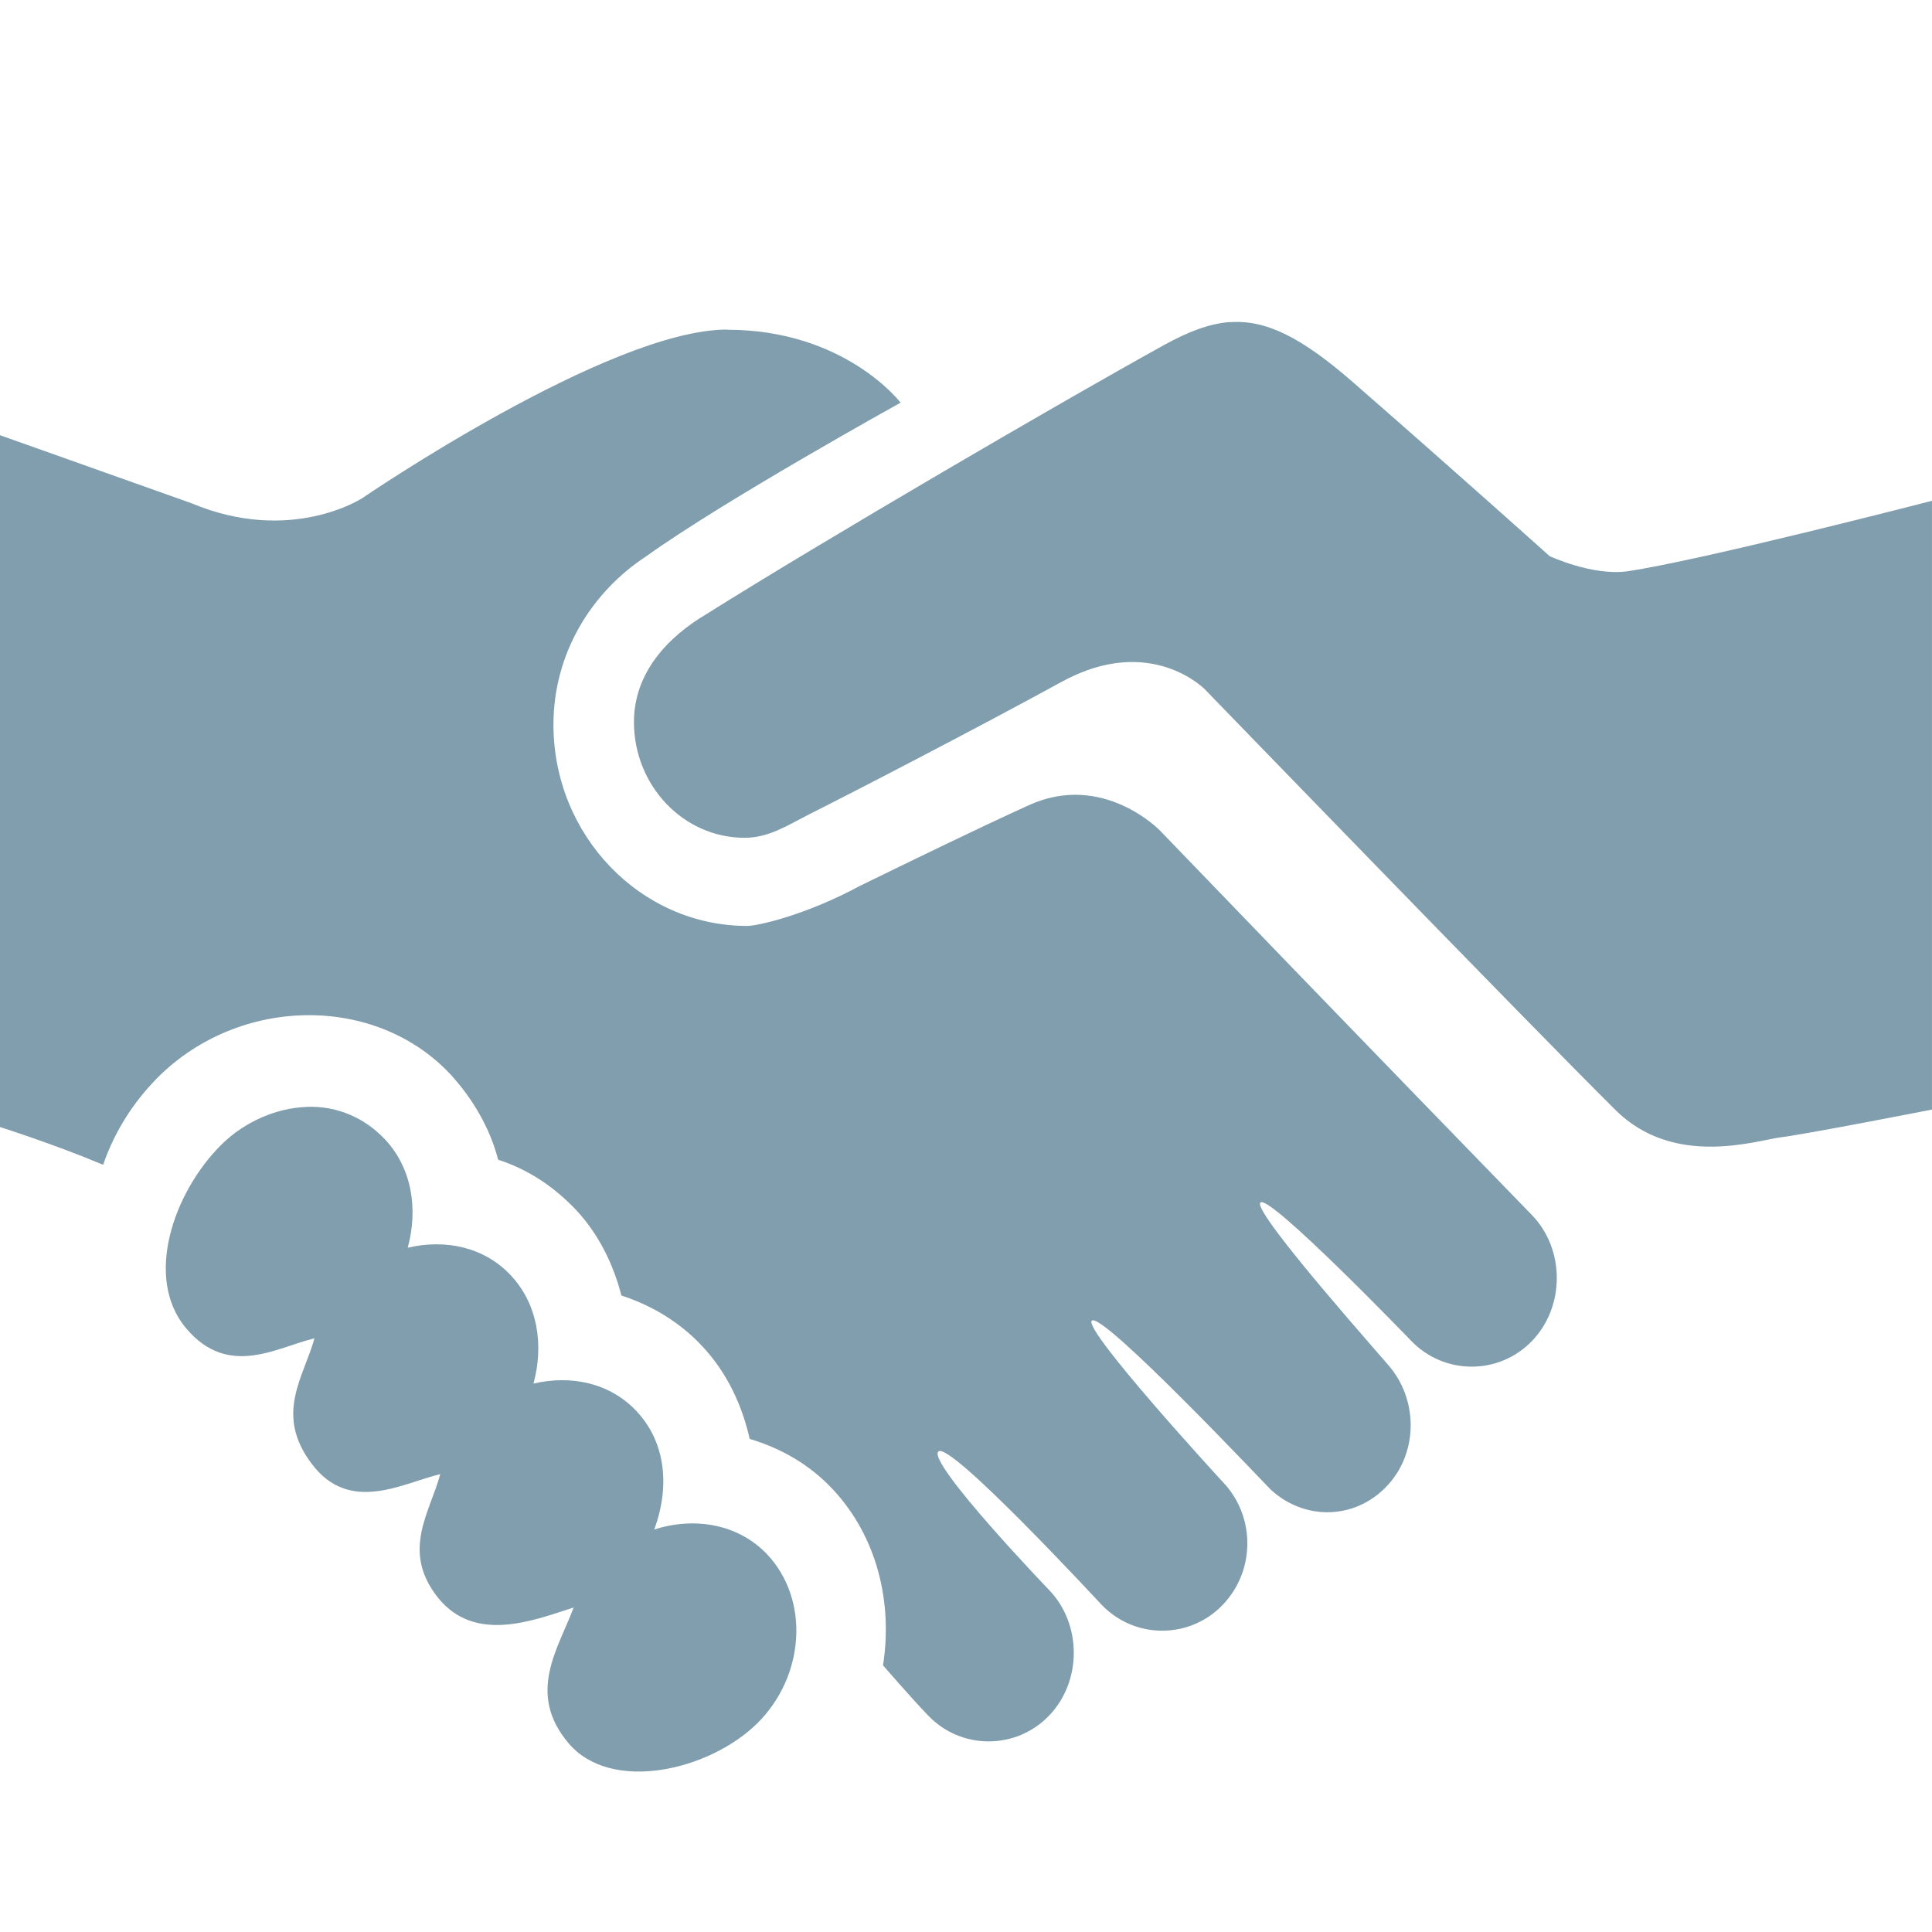
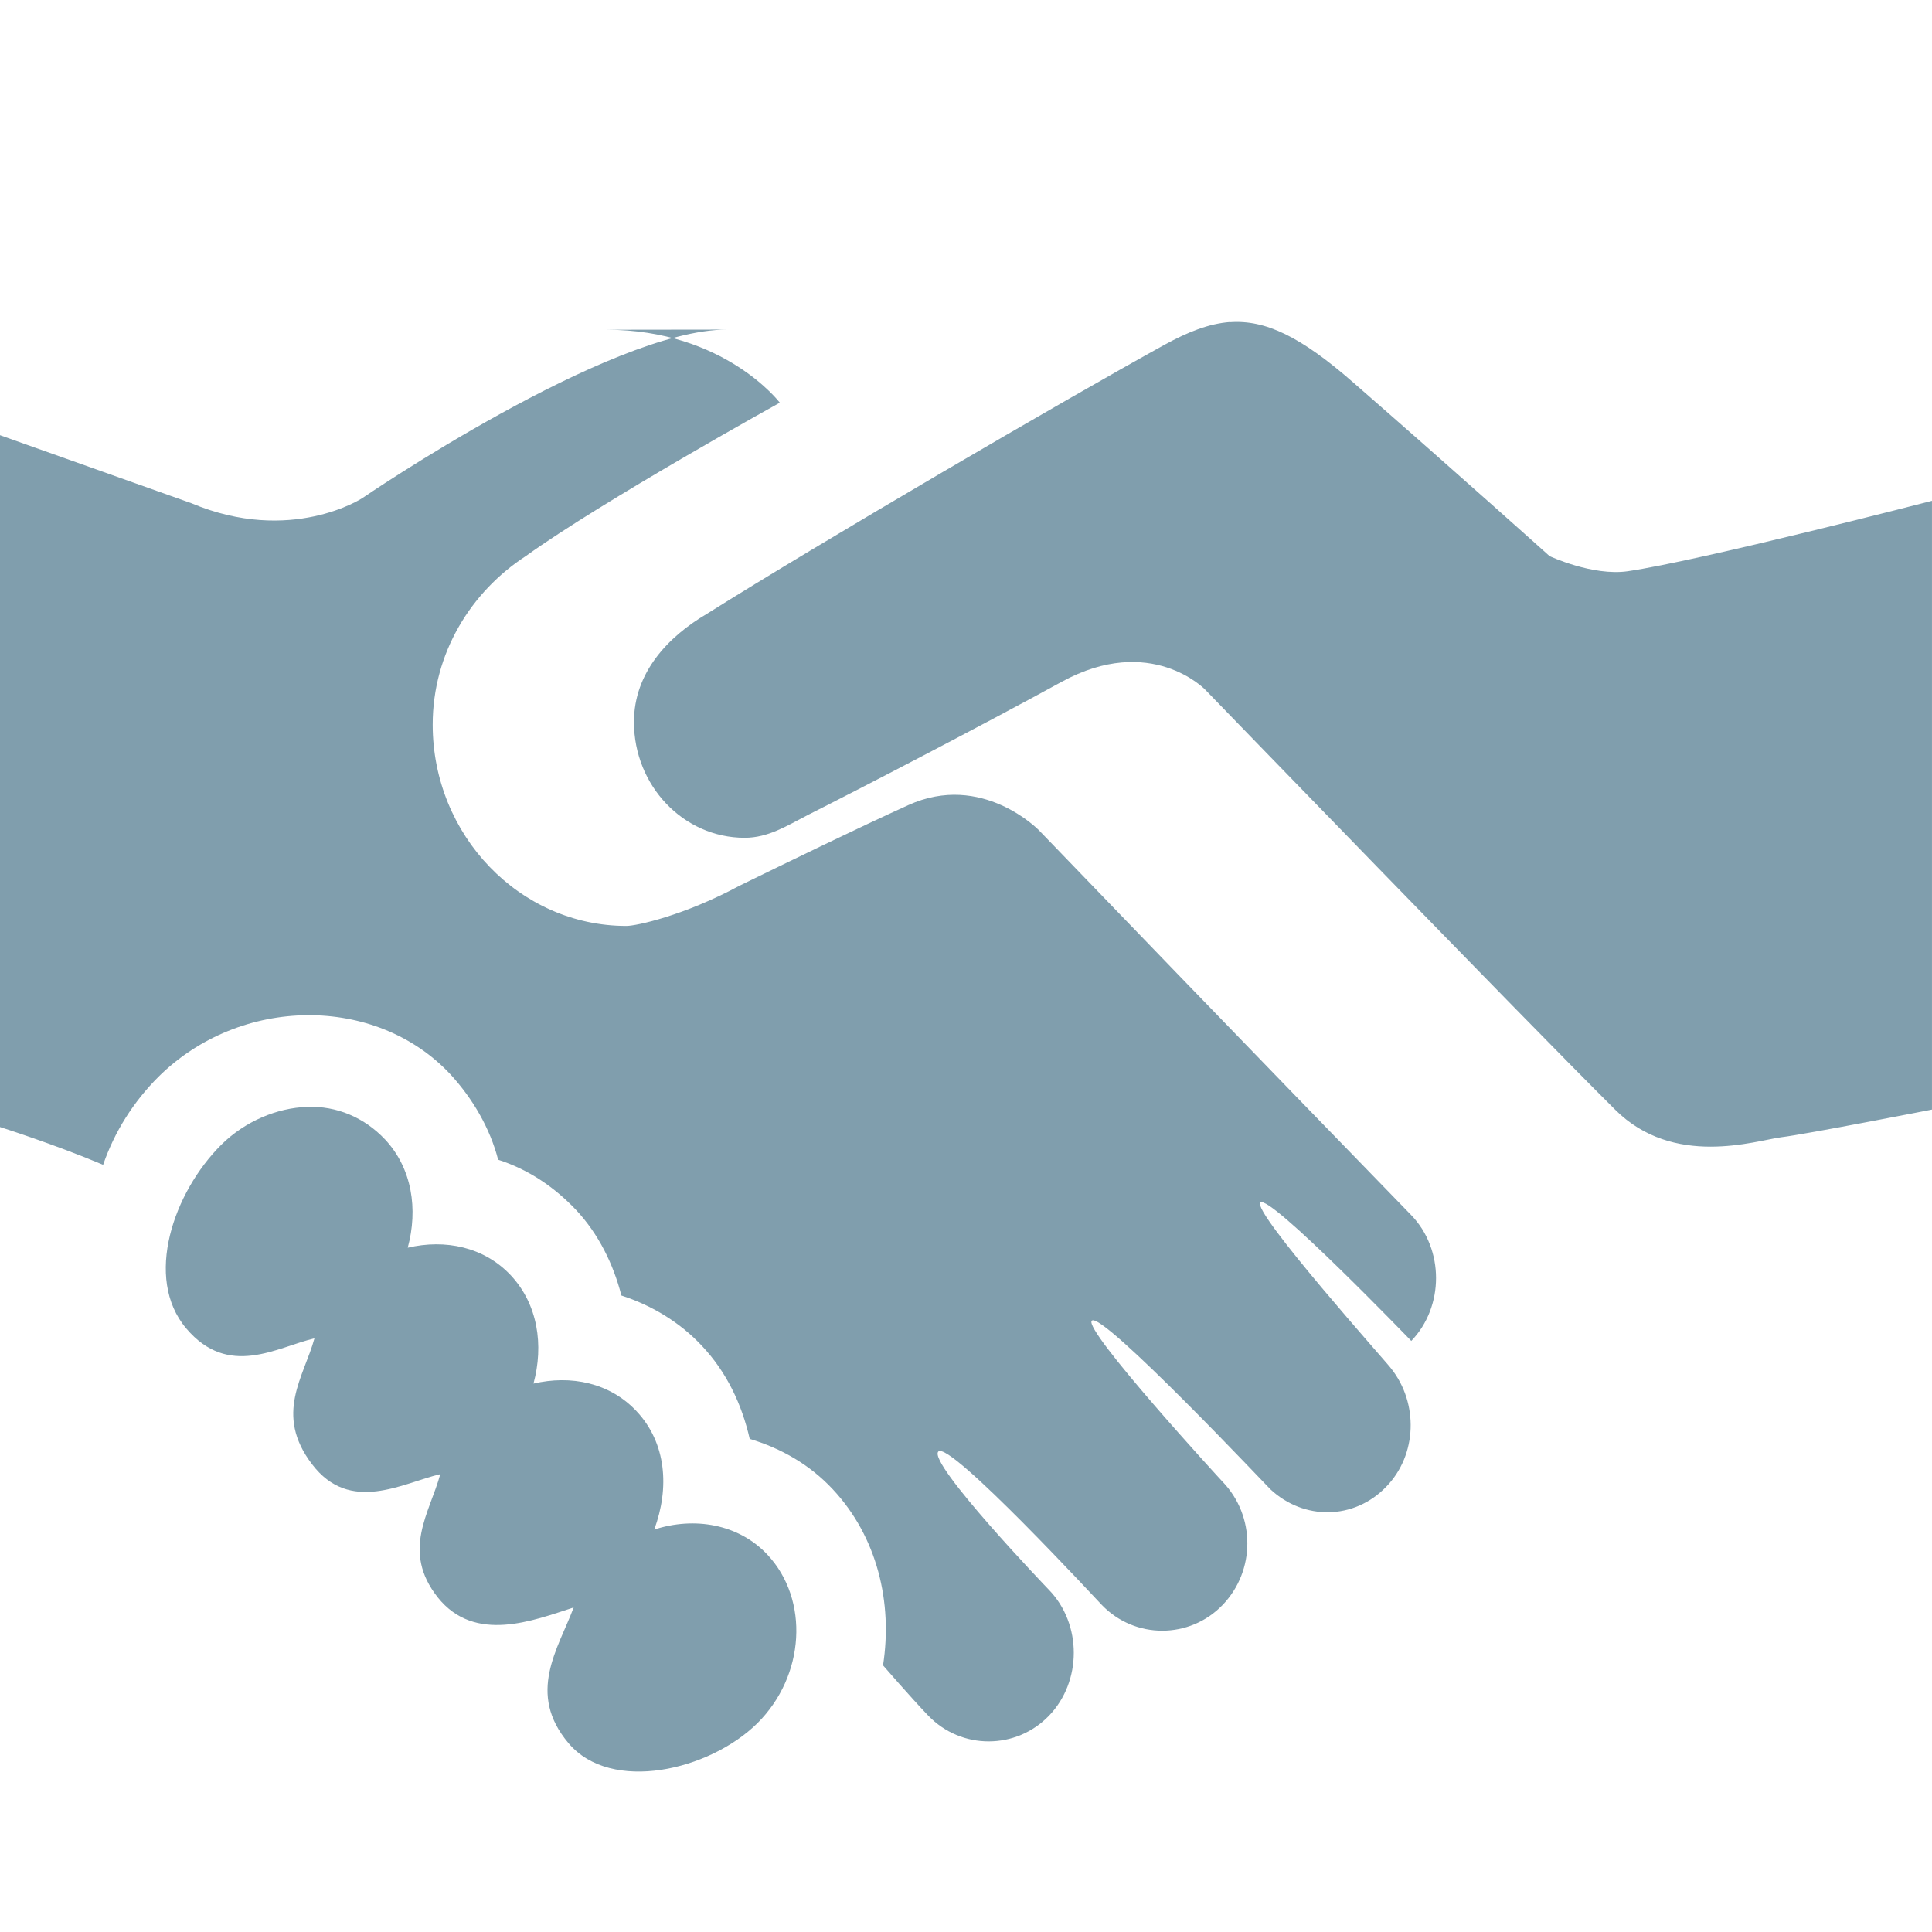
<svg xmlns="http://www.w3.org/2000/svg" viewBox="0,0,256,256" width="128" height="128" fill-rule="nonzero">
  <g fill="#809ead" fill-rule="nonzero" stroke="none" stroke-width="1" stroke-linecap="butt" stroke-linejoin="miter" stroke-miterlimit="10" stroke-dasharray="" stroke-dashoffset="0" font-family="none" font-weight="none" font-size="none" text-anchor="none" style="mix-blend-mode: normal">
    <g transform="scale(10.667,10.667)">
-       <path d="M15.281,4c-0.266,0.02 -0.527,0.125 -0.812,0.281c-1.254,0.691 -4.258,2.445 -5.688,3.344c-0.484,0.285 -0.906,0.73 -0.906,1.344c0,0.789 0.613,1.438 1.375,1.438c0.293,0 0.523,-0.148 0.781,-0.281c0.629,-0.316 2.145,-1.102 3.156,-1.656c1.105,-0.605 1.781,0.094 1.781,0.094c0,0 3.973,4.105 5.094,5.219c0.727,0.727 1.742,0.387 2.062,0.344c0.32,-0.039 1.875,-0.344 1.875,-0.344v-7.562c0,0 -2.871,0.742 -3.781,0.875c-0.434,0.062 -0.969,-0.188 -0.969,-0.188c0,0 -1.148,-1.031 -2.438,-2.156c-0.652,-0.57 -1.09,-0.781 -1.531,-0.75zM9.031,4.094c-1.469,0 -4.531,2.094 -4.531,2.094c0,0 -0.887,0.582 -2.125,0.062l-2.375,-0.844v8.594c0,0 0.668,0.211 1.281,0.469c0.141,-0.41 0.375,-0.781 0.688,-1.094c1.02,-1.008 2.699,-1.02 3.625,-0.031c0.277,0.301 0.492,0.668 0.594,1.062c0.375,0.121 0.695,0.336 0.969,0.625c0.277,0.297 0.461,0.668 0.562,1.062c0.375,0.121 0.727,0.332 1,0.625c0.309,0.328 0.496,0.727 0.594,1.156c0.391,0.117 0.746,0.32 1.031,0.625c0.555,0.594 0.746,1.41 0.625,2.188c0,0 0.348,0.402 0.562,0.625c0.41,0.426 1.09,0.426 1.5,0c0.41,-0.426 0.41,-1.137 0,-1.562c-0.016,-0.016 -1.512,-1.578 -1.375,-1.719c0.137,-0.141 1.996,1.871 2.031,1.906c0.41,0.426 1.09,0.426 1.5,0c0.41,-0.426 0.41,-1.105 0,-1.531c-0.02,-0.02 -1.734,-1.887 -1.625,-2c0.121,-0.129 2.215,2.094 2.219,2.094c0.414,0.387 1.039,0.383 1.438,-0.031c0.387,-0.398 0.402,-1.039 0.062,-1.469c-0.008,-0.023 -1.734,-1.949 -1.625,-2.062c0.109,-0.113 1.871,1.715 1.875,1.719c0.41,0.426 1.09,0.426 1.5,0c0.41,-0.426 0.41,-1.137 0,-1.562c-0.008,-0.008 -2.309,-2.375 -4.625,-4.781c0,0 -0.707,-0.73 -1.625,-0.312c-0.645,0.293 -1.469,0.695 -2.094,1c-0.688,0.371 -1.281,0.5 -1.406,0.5c-1.324,0 -2.406,-1.125 -2.406,-2.5c0,-0.891 0.477,-1.652 1.156,-2.094c0.957,-0.688 3.156,-1.906 3.156,-1.906c0,0 -0.688,-0.906 -2.156,-0.906zM3.812,13.75c-0.367,0.012 -0.766,0.176 -1.062,0.469c-0.594,0.59 -0.965,1.656 -0.438,2.281c0.527,0.625 1.129,0.234 1.594,0.125c-0.129,0.477 -0.504,0.941 -0.031,1.562c0.473,0.625 1.129,0.234 1.594,0.125c-0.129,0.477 -0.488,0.953 -0.031,1.531c0.461,0.578 1.191,0.285 1.688,0.125c-0.191,0.512 -0.59,1.066 -0.062,1.688c0.527,0.621 1.746,0.34 2.344,-0.25c0.594,-0.59 0.648,-1.535 0.125,-2.094c-0.359,-0.383 -0.91,-0.473 -1.406,-0.312c0.191,-0.516 0.152,-1.074 -0.219,-1.469c-0.332,-0.355 -0.816,-0.453 -1.281,-0.344c0.129,-0.477 0.055,-0.984 -0.281,-1.344c-0.332,-0.355 -0.816,-0.453 -1.281,-0.344c0.129,-0.477 0.055,-0.984 -0.281,-1.344c-0.262,-0.277 -0.602,-0.418 -0.969,-0.406z" />
+       <path d="M15.281,4c-0.266,0.02 -0.527,0.125 -0.812,0.281c-1.254,0.691 -4.258,2.445 -5.688,3.344c-0.484,0.285 -0.906,0.73 -0.906,1.344c0,0.789 0.613,1.438 1.375,1.438c0.293,0 0.523,-0.148 0.781,-0.281c0.629,-0.316 2.145,-1.102 3.156,-1.656c1.105,-0.605 1.781,0.094 1.781,0.094c0,0 3.973,4.105 5.094,5.219c0.727,0.727 1.742,0.387 2.062,0.344c0.32,-0.039 1.875,-0.344 1.875,-0.344v-7.562c0,0 -2.871,0.742 -3.781,0.875c-0.434,0.062 -0.969,-0.188 -0.969,-0.188c0,0 -1.148,-1.031 -2.438,-2.156c-0.652,-0.57 -1.09,-0.781 -1.531,-0.75zM9.031,4.094c-1.469,0 -4.531,2.094 -4.531,2.094c0,0 -0.887,0.582 -2.125,0.062l-2.375,-0.844v8.594c0,0 0.668,0.211 1.281,0.469c0.141,-0.41 0.375,-0.781 0.688,-1.094c1.02,-1.008 2.699,-1.02 3.625,-0.031c0.277,0.301 0.492,0.668 0.594,1.062c0.375,0.121 0.695,0.336 0.969,0.625c0.277,0.297 0.461,0.668 0.562,1.062c0.375,0.121 0.727,0.332 1,0.625c0.309,0.328 0.496,0.727 0.594,1.156c0.391,0.117 0.746,0.32 1.031,0.625c0.555,0.594 0.746,1.41 0.625,2.188c0,0 0.348,0.402 0.562,0.625c0.41,0.426 1.09,0.426 1.5,0c0.41,-0.426 0.41,-1.137 0,-1.562c-0.016,-0.016 -1.512,-1.578 -1.375,-1.719c0.137,-0.141 1.996,1.871 2.031,1.906c0.41,0.426 1.09,0.426 1.5,0c0.41,-0.426 0.41,-1.105 0,-1.531c-0.02,-0.02 -1.734,-1.887 -1.625,-2c0.121,-0.129 2.215,2.094 2.219,2.094c0.414,0.387 1.039,0.383 1.438,-0.031c0.387,-0.398 0.402,-1.039 0.062,-1.469c-0.008,-0.023 -1.734,-1.949 -1.625,-2.062c0.109,-0.113 1.871,1.715 1.875,1.719c0.41,-0.426 0.41,-1.137 0,-1.562c-0.008,-0.008 -2.309,-2.375 -4.625,-4.781c0,0 -0.707,-0.73 -1.625,-0.312c-0.645,0.293 -1.469,0.695 -2.094,1c-0.688,0.371 -1.281,0.5 -1.406,0.5c-1.324,0 -2.406,-1.125 -2.406,-2.5c0,-0.891 0.477,-1.652 1.156,-2.094c0.957,-0.688 3.156,-1.906 3.156,-1.906c0,0 -0.688,-0.906 -2.156,-0.906zM3.812,13.75c-0.367,0.012 -0.766,0.176 -1.062,0.469c-0.594,0.59 -0.965,1.656 -0.438,2.281c0.527,0.625 1.129,0.234 1.594,0.125c-0.129,0.477 -0.504,0.941 -0.031,1.562c0.473,0.625 1.129,0.234 1.594,0.125c-0.129,0.477 -0.488,0.953 -0.031,1.531c0.461,0.578 1.191,0.285 1.688,0.125c-0.191,0.512 -0.59,1.066 -0.062,1.688c0.527,0.621 1.746,0.34 2.344,-0.25c0.594,-0.59 0.648,-1.535 0.125,-2.094c-0.359,-0.383 -0.91,-0.473 -1.406,-0.312c0.191,-0.516 0.152,-1.074 -0.219,-1.469c-0.332,-0.355 -0.816,-0.453 -1.281,-0.344c0.129,-0.477 0.055,-0.984 -0.281,-1.344c-0.332,-0.355 -0.816,-0.453 -1.281,-0.344c0.129,-0.477 0.055,-0.984 -0.281,-1.344c-0.262,-0.277 -0.602,-0.418 -0.969,-0.406z" />
    </g>
  </g>
</svg>